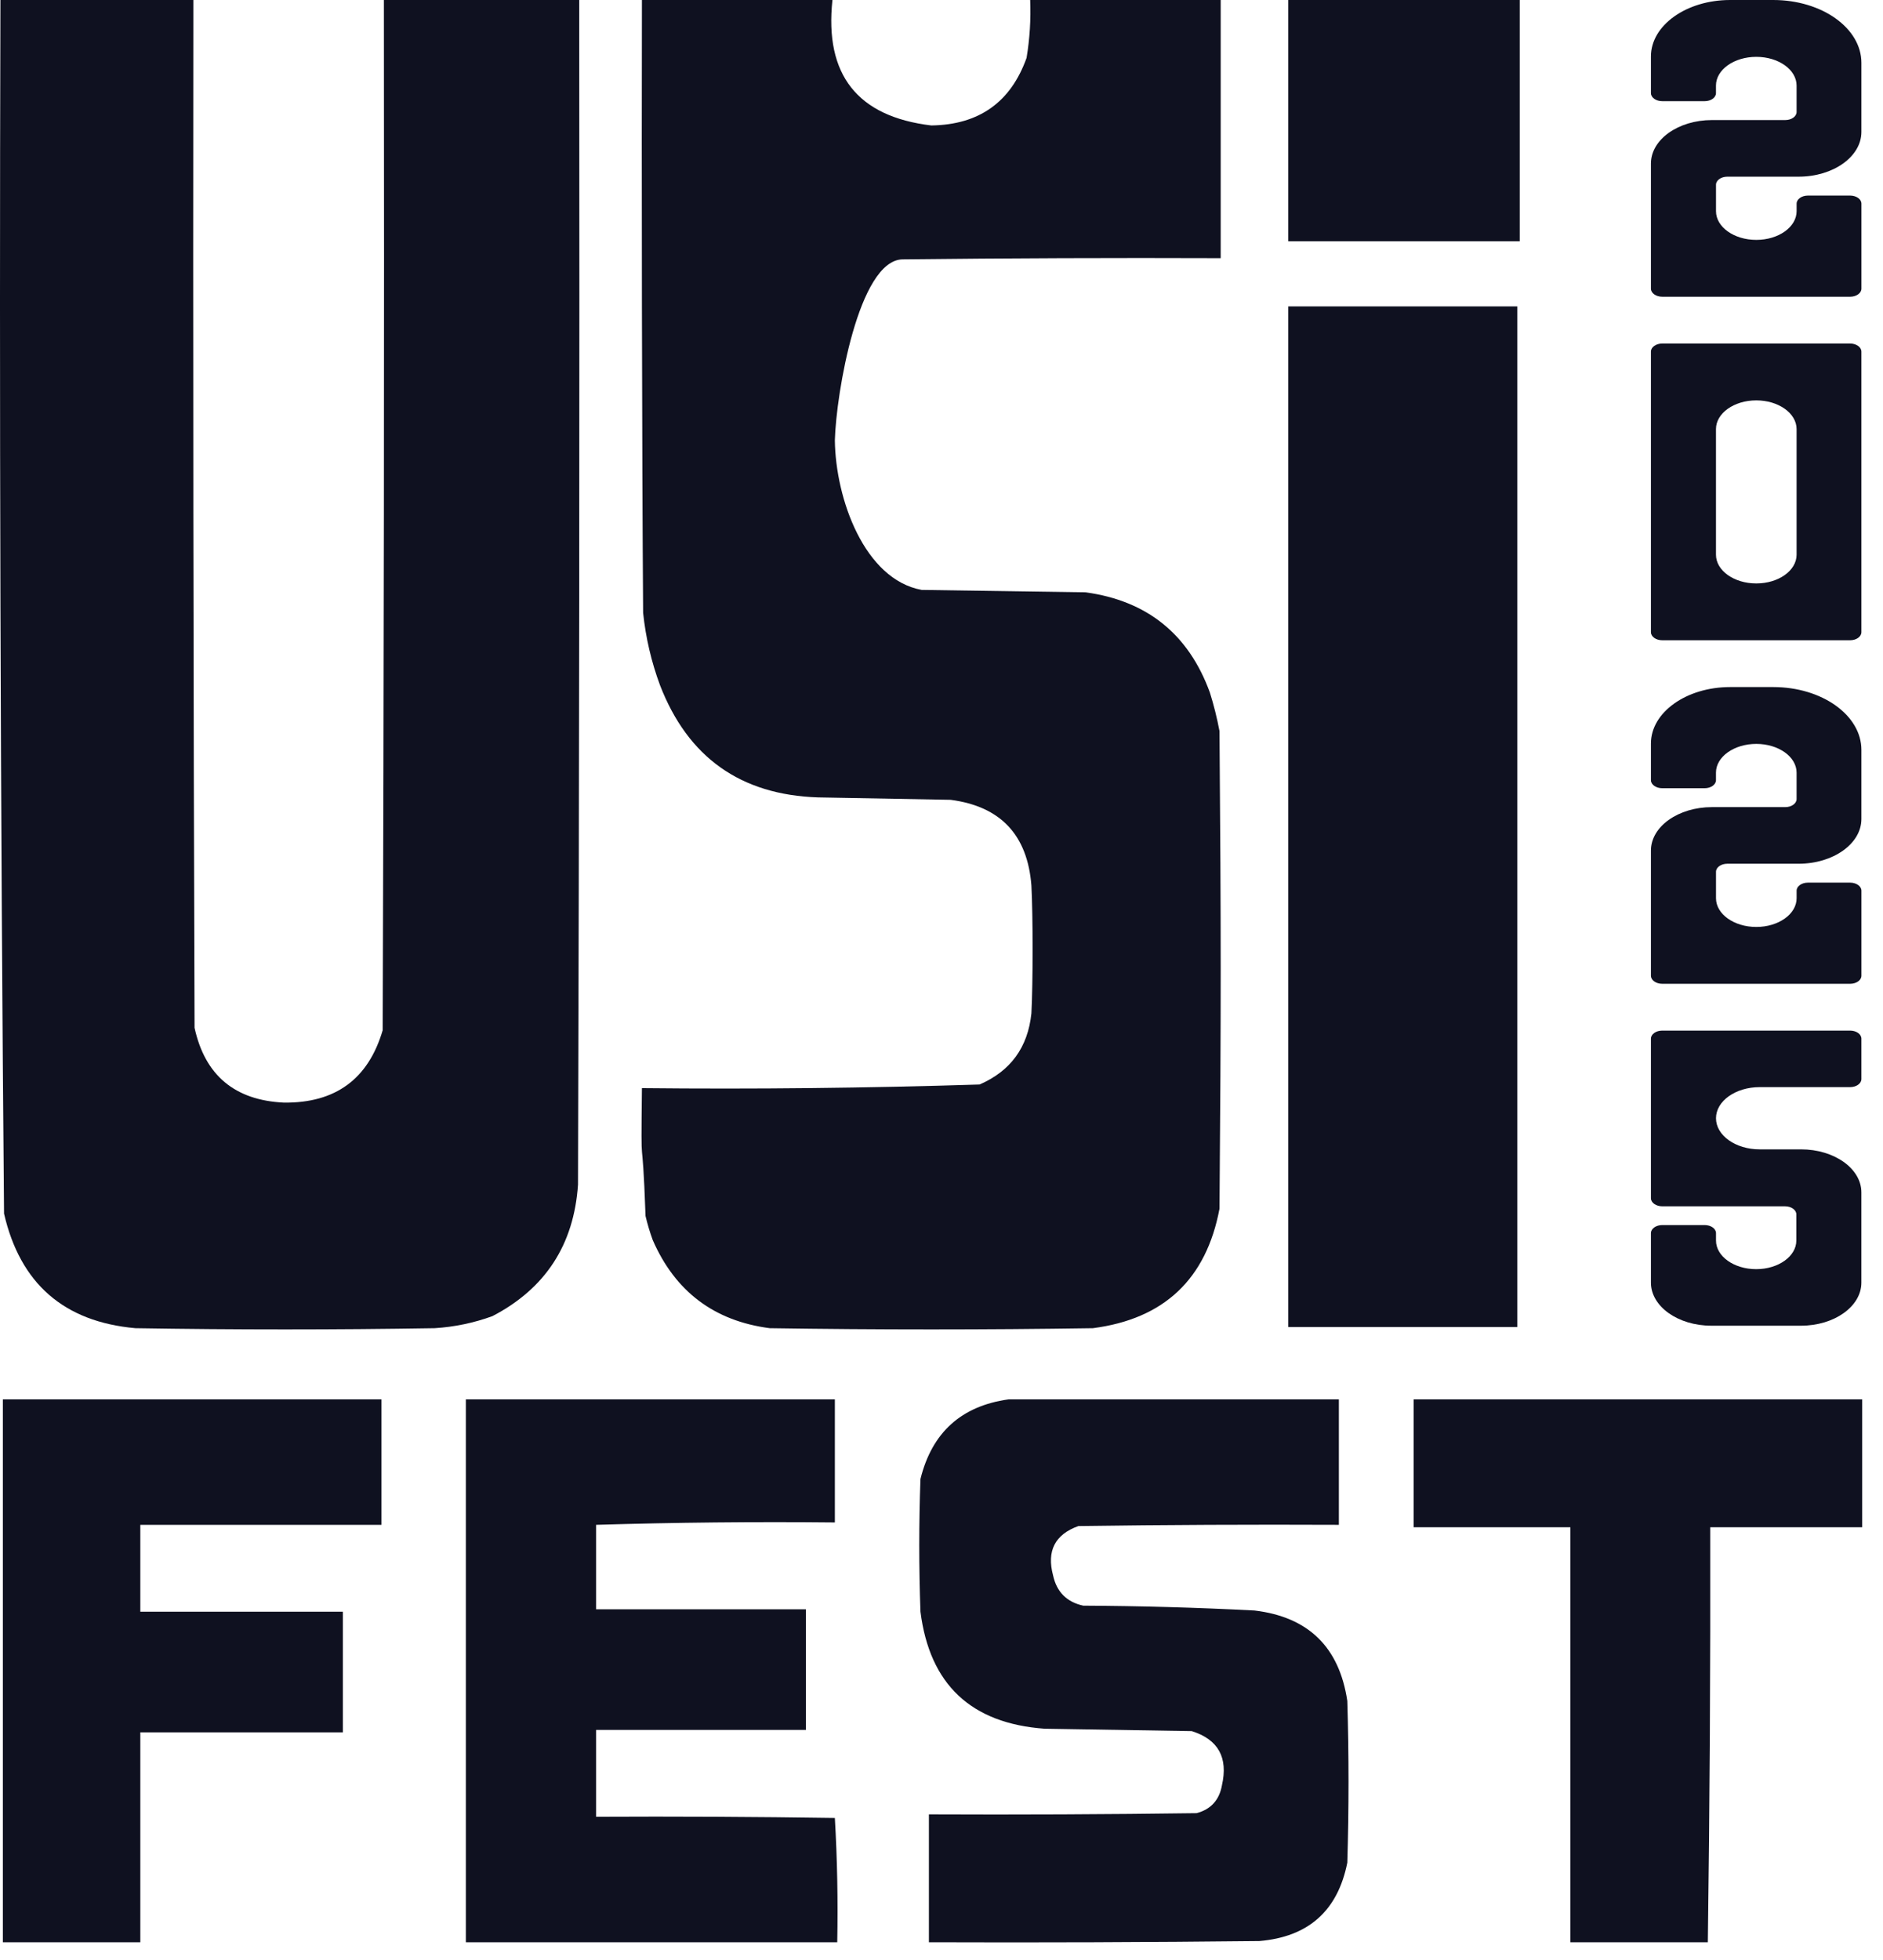
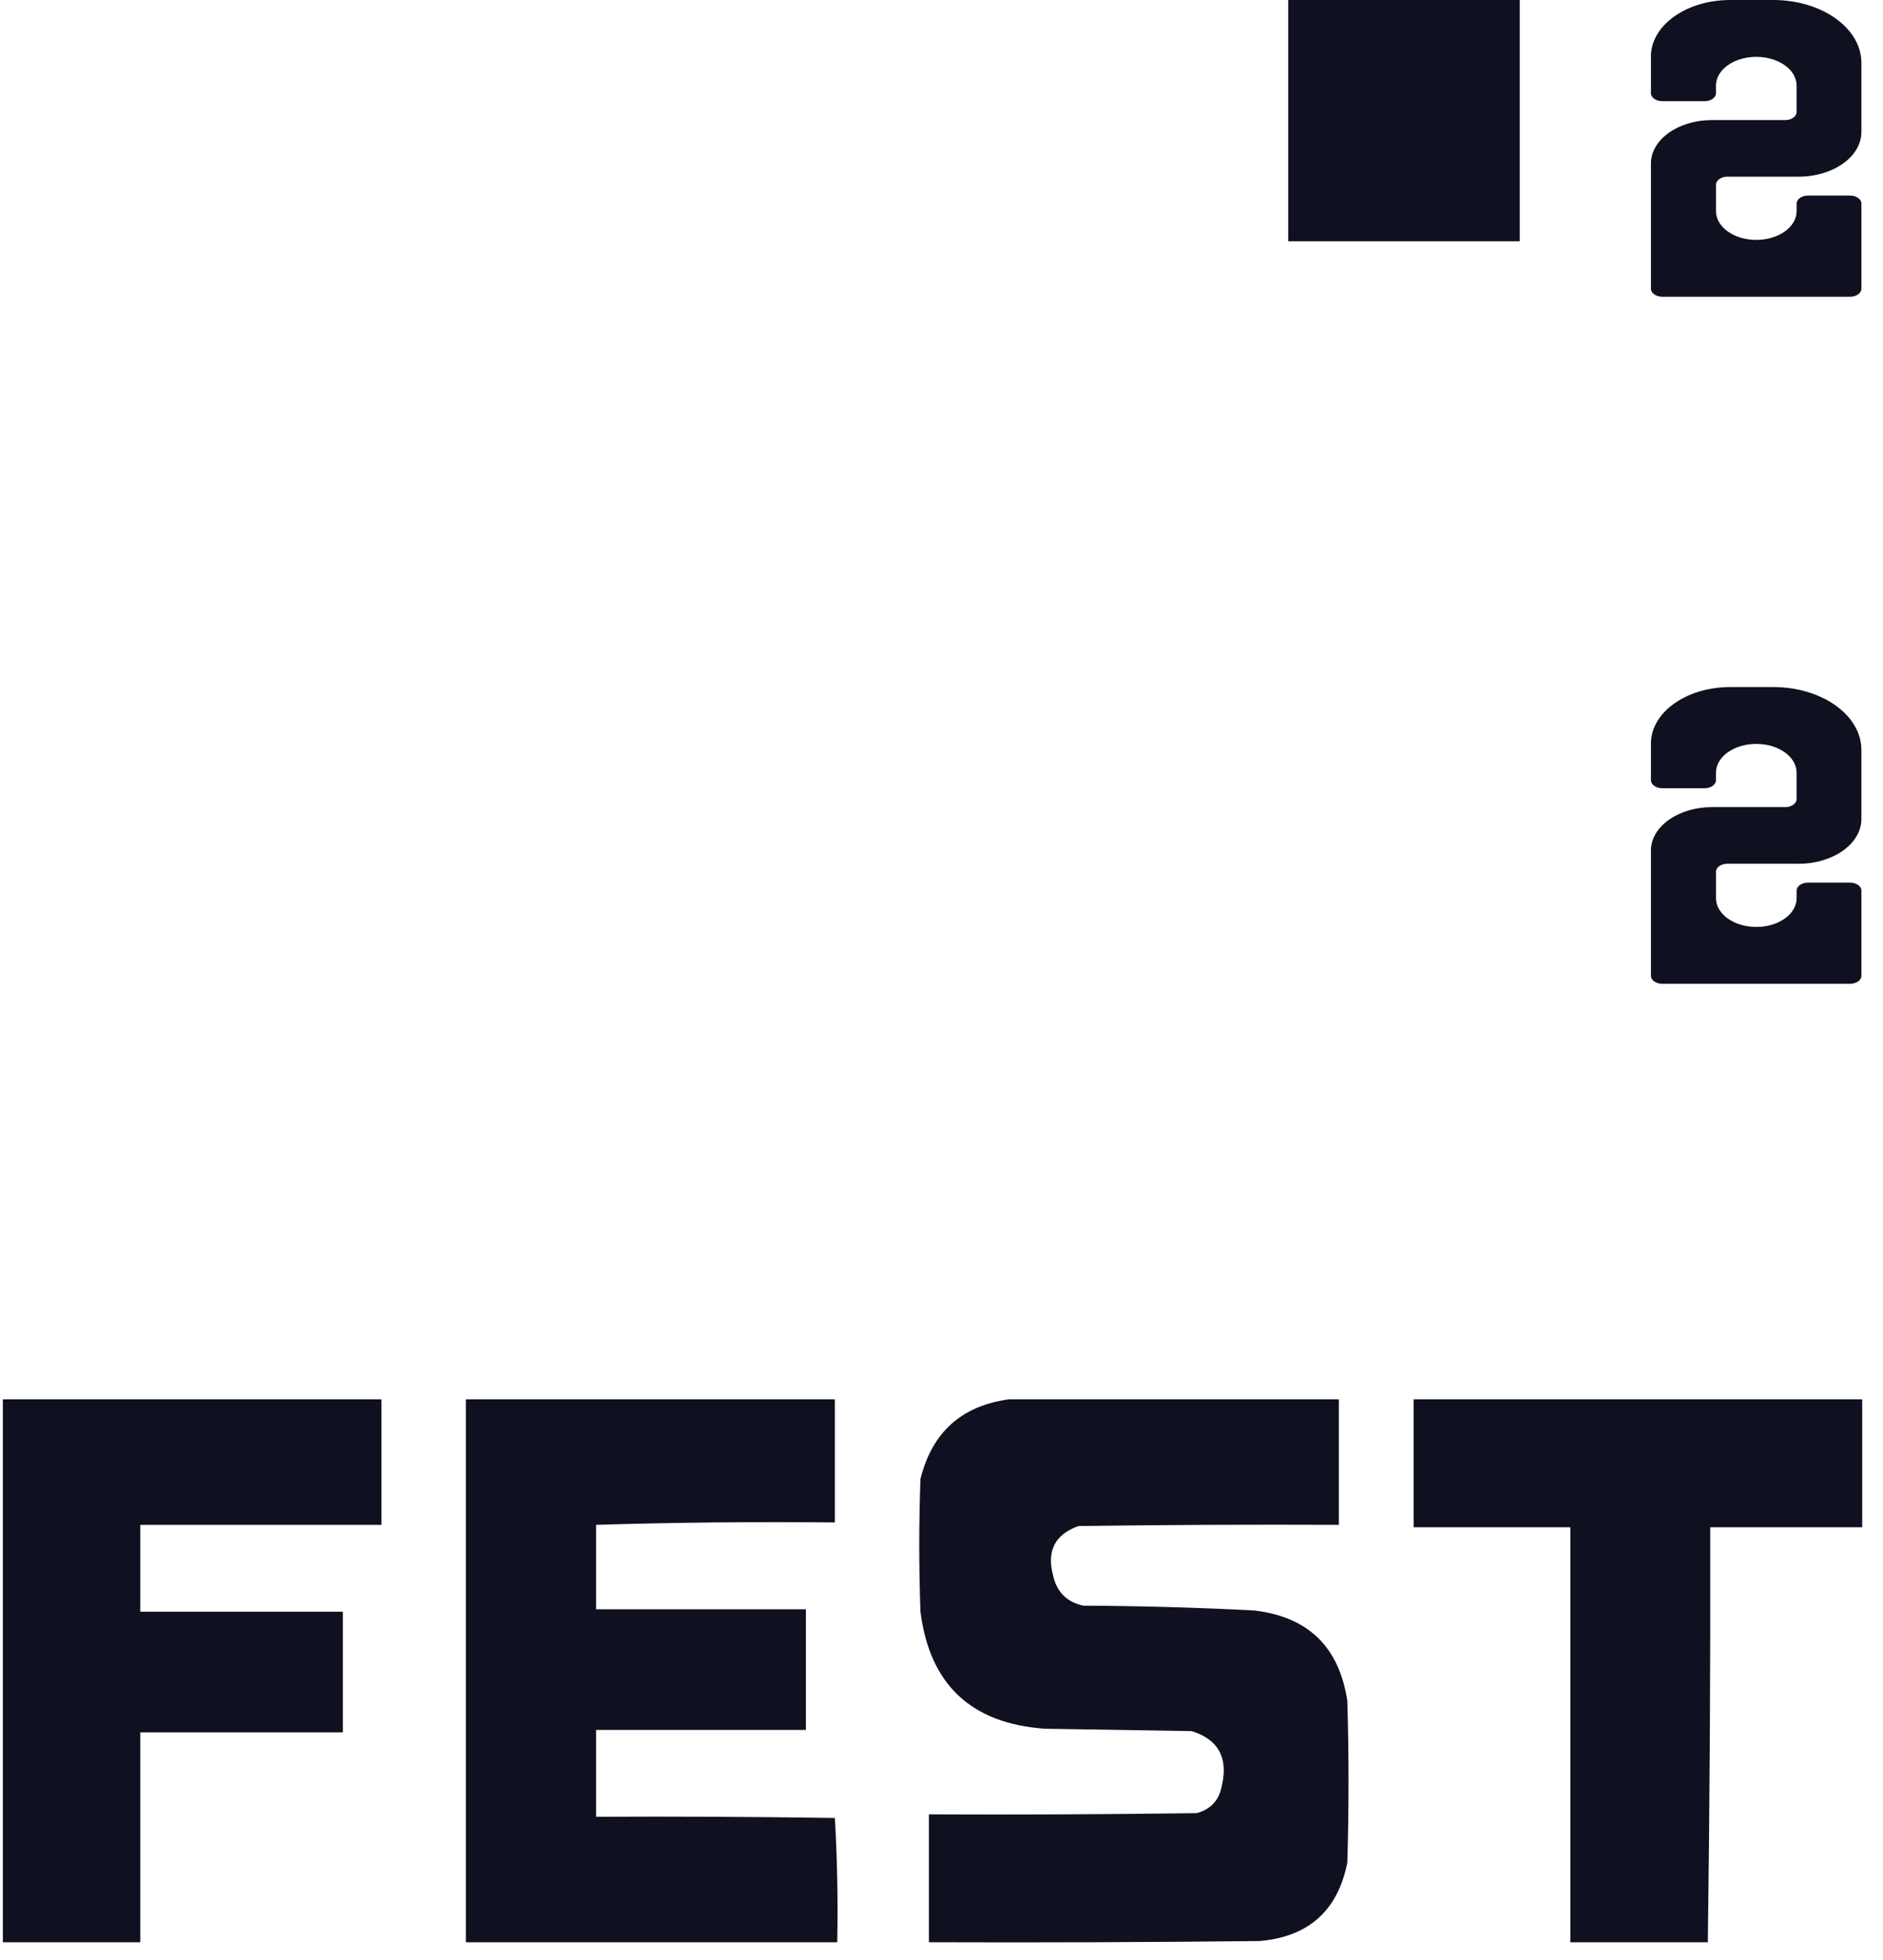
<svg xmlns="http://www.w3.org/2000/svg" width="74" height="77" viewBox="0 0 74 77" fill="none">
-   <path fill-rule="evenodd" clip-rule="evenodd" d="M0.017 0C2.544 0 5.072 0 7.599 0C7.583 13.458 7.599 26.916 7.646 40.373C8.055 42.239 9.224 43.218 11.153 43.311C13.18 43.335 14.475 42.387 15.039 40.468C15.086 26.979 15.102 13.489 15.086 0C17.645 0 20.204 0 22.763 0C22.779 15.511 22.763 31.022 22.715 46.533C22.555 48.895 21.433 50.617 19.351 51.699C18.616 51.966 17.857 52.124 17.076 52.172C13.159 52.236 9.242 52.236 5.324 52.172C2.515 51.922 0.793 50.421 0.159 47.671C0.018 31.783 -0.029 15.892 0.017 0Z" fill="#040615" fill-opacity="0.95" style="mix-blend-mode:darken" />
-   <path fill-rule="evenodd" clip-rule="evenodd" d="M25.227 0C27.722 0 30.218 0 32.714 0C32.399 2.937 33.694 4.58 36.599 4.928C38.472 4.902 39.719 4.017 40.343 2.275C40.468 1.522 40.516 0.764 40.485 0C42.981 0 45.477 0 47.972 0C47.972 3.38 47.972 6.76 47.972 10.141C43.802 10.125 39.632 10.141 35.462 10.188C33.743 10.235 32.859 15.448 32.809 17.296C32.837 19.601 33.974 22.76 36.22 23.172C38.369 23.203 40.517 23.235 42.665 23.267C45.082 23.599 46.709 24.91 47.546 27.2C47.702 27.698 47.828 28.203 47.925 28.716C47.988 36.709 47.988 39.489 47.925 47.481C47.404 50.245 45.746 51.809 42.949 52.172C38.716 52.236 34.483 52.236 30.25 52.172C28.069 51.888 26.537 50.735 25.653 48.713C25.539 48.403 25.445 48.087 25.369 47.766C25.231 43.883 25.183 46.631 25.227 42.742C29.653 42.788 34.076 42.74 38.495 42.6C39.716 42.072 40.395 41.14 40.533 39.805C40.596 38.604 40.596 35.982 40.533 34.782C40.378 32.795 39.32 31.674 37.358 31.417C35.62 31.386 33.883 31.354 32.145 31.322C29.105 31.221 27.036 29.752 25.938 26.916C25.597 25.996 25.376 25.048 25.274 24.072C25.227 17.786 25.211 6.287 25.227 0Z" fill="#040615" fill-opacity="0.95" style="mix-blend-mode:darken" />
  <path fill-rule="evenodd" clip-rule="evenodd" d="M50.626 0C53.659 0 56.691 0 59.724 0C59.724 3.159 59.724 6.318 59.724 9.477C56.691 9.477 53.659 9.477 50.626 9.477C50.626 6.318 50.626 3.159 50.626 0Z" fill="#040615" fill-opacity="0.95" style="mix-blend-mode:darken" />
-   <path fill-rule="evenodd" clip-rule="evenodd" d="M59.629 12.036C59.629 25.399 59.629 38.762 59.629 52.125C56.628 52.125 53.627 52.125 50.626 52.125C50.626 38.762 50.626 25.399 50.626 12.036C53.627 12.036 56.628 12.036 59.629 12.036Z" fill="#040615" fill-opacity="0.95" style="mix-blend-mode:darken" />
  <path fill-rule="evenodd" clip-rule="evenodd" d="M0.112 54.968C5.072 54.968 10.031 54.968 14.991 54.968C14.991 56.611 14.991 58.254 14.991 59.896C11.832 59.896 8.673 59.896 5.514 59.896C5.514 61.034 5.514 62.171 5.514 63.308C8.168 63.308 10.821 63.308 13.475 63.308C13.475 64.888 13.475 66.467 13.475 68.047C10.821 68.047 8.168 68.047 5.514 68.047C5.514 70.795 5.514 73.544 5.514 76.292C3.713 76.292 1.913 76.292 0.112 76.292C0.112 69.184 0.112 62.076 0.112 54.968Z" fill="#040615" fill-opacity="0.95" style="mix-blend-mode:darken" />
  <path fill-rule="evenodd" clip-rule="evenodd" d="M32.809 54.968C32.809 56.579 32.809 58.191 32.809 59.802C29.665 59.77 26.537 59.802 23.426 59.896C23.426 61.002 23.426 62.108 23.426 63.214C26.174 63.214 28.923 63.214 31.671 63.214C31.671 64.793 31.671 66.373 31.671 67.952C28.923 67.952 26.174 67.952 23.426 67.952C23.426 69.089 23.426 70.227 23.426 71.364C26.554 71.348 29.681 71.364 32.809 71.411C32.903 73.031 32.934 74.658 32.903 76.292C28.038 76.292 23.173 76.292 18.308 76.292C18.308 69.184 18.308 62.076 18.308 54.968C23.142 54.968 27.975 54.968 32.809 54.968Z" fill="#040615" fill-opacity="0.95" style="mix-blend-mode:darken" />
  <path fill-rule="evenodd" clip-rule="evenodd" d="M39.632 54.968C43.96 54.968 48.288 54.968 52.616 54.968C52.616 56.611 52.616 58.254 52.616 59.896C49.204 59.881 45.792 59.896 42.381 59.944C41.459 60.273 41.127 60.921 41.386 61.887C41.528 62.534 41.923 62.929 42.57 63.071C44.816 63.082 47.058 63.145 49.299 63.261C51.417 63.514 52.633 64.699 52.948 66.815C53.011 68.931 53.011 71.048 52.948 73.165C52.572 75.057 51.419 76.083 49.489 76.245C45.161 76.292 40.833 76.308 36.505 76.292C36.505 74.618 36.505 72.944 36.505 71.269C40.011 71.285 43.518 71.269 47.025 71.222C47.585 71.072 47.916 70.709 48.02 70.132C48.271 69.038 47.876 68.327 46.835 67.999C44.908 67.968 42.981 67.936 41.054 67.905C38.161 67.697 36.535 66.165 36.173 63.308C36.11 61.571 36.11 59.833 36.173 58.096C36.625 56.269 37.778 55.227 39.632 54.968Z" fill="#040615" fill-opacity="0.95" style="mix-blend-mode:darken" />
  <path fill-rule="evenodd" clip-rule="evenodd" d="M55.554 54.968C61.43 54.968 67.306 54.968 73.182 54.968C73.182 56.643 73.182 58.317 73.182 59.991C71.192 59.991 69.201 59.991 67.211 59.991C67.222 65.425 67.19 70.859 67.116 76.292C65.316 76.292 63.515 76.292 61.714 76.292C61.714 70.859 61.714 65.425 61.714 59.991C59.661 59.991 57.608 59.991 55.554 59.991C55.554 58.317 55.554 56.643 55.554 54.968Z" fill="#040615" fill-opacity="0.95" style="mix-blend-mode:darken" />
  <path d="M69.686 0C71.6 0 73.151 1.105 73.151 2.468V5.182C73.151 6.153 72.047 6.94 70.683 6.94H67.882C67.636 6.94 67.437 7.082 67.437 7.257V8.295C67.437 8.918 68.146 9.423 69.021 9.423C69.895 9.423 70.605 8.918 70.605 8.295V7.999C70.605 7.824 70.804 7.682 71.05 7.682H72.707C72.953 7.682 73.152 7.824 73.152 7.999V11.339C73.152 11.514 72.953 11.656 72.707 11.656H65.325C65.08 11.656 64.88 11.514 64.88 11.339V6.424C64.88 5.481 65.954 4.716 67.278 4.716H70.159C70.405 4.716 70.604 4.574 70.604 4.399V3.361C70.604 2.738 69.895 2.233 69.02 2.233C68.146 2.233 67.436 2.738 67.436 3.361V3.658C67.436 3.832 67.237 3.974 66.992 3.974H65.325C65.08 3.974 64.88 3.832 64.88 3.658V2.217C64.88 0.993 66.274 0 67.993 0H69.686Z" fill="#040615" fill-opacity="0.95" style="mix-blend-mode:darken" />
  <path d="M69.686 26.988C71.6 26.988 73.151 28.092 73.151 29.456V32.17C73.151 33.141 72.047 33.928 70.683 33.928H67.882C67.636 33.928 67.437 34.07 67.437 34.245V35.283C67.437 35.906 68.146 36.411 69.021 36.411C69.895 36.411 70.605 35.906 70.605 35.283V34.986C70.605 34.812 70.804 34.67 71.05 34.67H72.707C72.953 34.67 73.152 34.812 73.152 34.986V38.327C73.152 38.502 72.953 38.644 72.707 38.644H65.325C65.08 38.644 64.88 38.502 64.88 38.327V33.411C64.88 32.468 65.954 31.704 67.278 31.704H70.159C70.405 31.704 70.604 31.562 70.604 31.387V30.349C70.604 29.726 69.895 29.221 69.02 29.221C68.146 29.221 67.436 29.726 67.436 30.349V30.645C67.436 30.82 67.237 30.962 66.992 30.962H65.325C65.08 30.962 64.88 30.82 64.88 30.645V29.205C64.88 27.98 66.274 26.988 67.993 26.988H69.686Z" fill="#040615" fill-opacity="0.95" style="mix-blend-mode:darken" />
-   <path d="M73.151 13.811V24.833C73.151 25.008 72.952 25.15 72.707 25.15H65.325C65.08 25.15 64.88 25.008 64.88 24.833V13.811C64.88 13.636 65.08 13.494 65.325 13.494H72.707C72.952 13.494 73.151 13.636 73.151 13.811ZM69.02 15.727C68.146 15.727 67.436 16.232 67.436 16.855V21.789C67.436 22.412 68.145 22.918 69.02 22.918C69.894 22.918 70.604 22.413 70.604 21.789V16.855C70.604 16.233 69.895 15.727 69.02 15.727Z" fill="#040615" fill-opacity="0.95" style="mix-blend-mode:darken" />
-   <path d="M65.325 40.482H72.707C72.952 40.482 73.151 40.624 73.151 40.799V42.386C73.151 42.561 72.952 42.703 72.707 42.703H69.153C68.205 42.703 67.437 43.25 67.437 43.925C67.437 44.6 68.206 45.147 69.153 45.147H70.778C72.088 45.147 73.15 45.904 73.15 46.837V50.383C73.15 51.317 72.088 52.074 70.778 52.074H67.253C65.942 52.074 64.88 51.316 64.88 50.383V48.438C64.88 48.263 65.08 48.121 65.325 48.121H66.993C67.238 48.121 67.437 48.263 67.437 48.438V48.729C67.437 49.35 68.144 49.853 69.016 49.853C69.887 49.853 70.594 49.35 70.594 48.729V47.701C70.594 47.526 70.395 47.384 70.15 47.384H65.325C65.08 47.384 64.88 47.242 64.88 47.067V40.799C64.88 40.624 65.08 40.482 65.325 40.482Z" fill="#040615" fill-opacity="0.95" style="mix-blend-mode:darken" />
</svg>